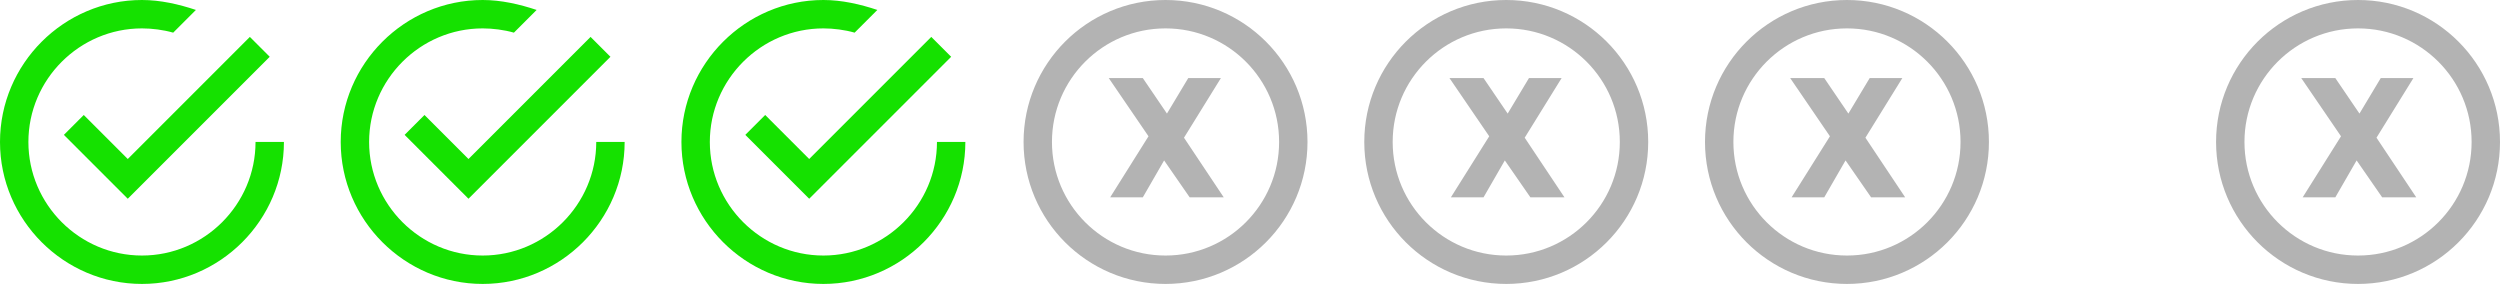
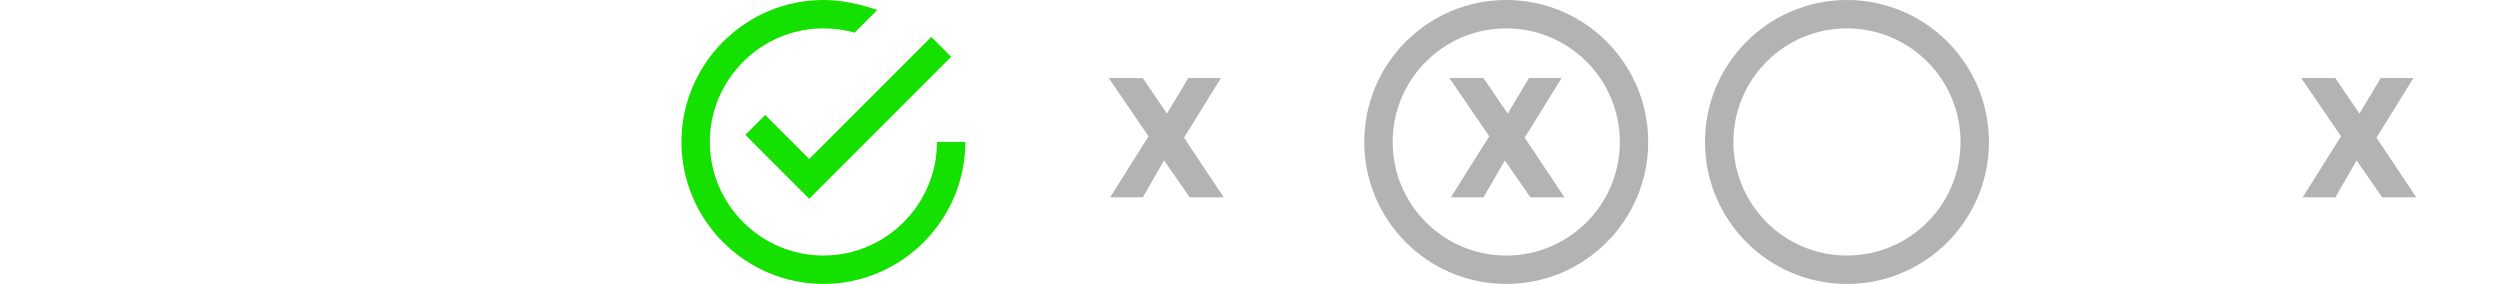
<svg xmlns="http://www.w3.org/2000/svg" version="1.1" id="Layer_1" x="0px" y="0px" viewBox="0 0 176.1 20" style="enable-background:new 0 0 176.1 20;" xml:space="preserve">
  <style type="text/css">
	.st0{fill:#15E100;}
	.st1{fill:none;stroke:#B3B3B3;stroke-width:2;stroke-miterlimit:10;}
	.st2{fill:#B3B3B3;}
</style>
  <g>
-     <path class="st0" d="M5.9,8.1L4.5,9.5L9,14L19,4l-1.4-1.4L9,11.2L5.9,8.1z M18,10c0,4.4-3.6,8-8,8s-8-3.6-8-8s3.6-8,8-8   c0.7,0,1.5,0.1,2.2,0.3l1.6-1.6C12.6,0.3,11.3,0,10,0C4.5,0,0,4.5,0,10s4.5,10,10,10s10-4.5,10-10H18z" />
-     <path class="st0" d="M29.9,8.1l-1.4,1.4L33,14L43,4l-1.4-1.4L33,11.2L29.9,8.1z M42,10c0,4.4-3.6,8-8,8s-8-3.6-8-8s3.6-8,8-8   c0.7,0,1.5,0.1,2.2,0.3l1.6-1.6C36.6,0.3,35.3,0,34,0c-5.5,0-10,4.5-10,10s4.5,10,10,10s10-4.5,10-10H42z" />
    <path class="st0" d="M53.9,8.1l-1.4,1.4L57,14L67,4l-1.4-1.4L57,11.2L53.9,8.1z M66,10c0,4.4-3.6,8-8,8s-8-3.6-8-8s3.6-8,8-8   c0.7,0,1.5,0.1,2.2,0.3l1.6-1.6C60.6,0.3,59.3,0,58,0c-5.5,0-10,4.5-10,10s4.5,10,10,10s10-4.5,10-10H66z" />
  </g>
-   <circle class="st1" cx="166.1" cy="10" r="9" />
  <path class="st2" d="M166,11.3l-1.5,2.6h-2.3l2.7-4.3l-2.8-4.1h2.4l1.7,2.5l1.5-2.5h2.3l-2.6,4.2l2.8,4.2h-2.4L166,11.3z" />
  <circle class="st1" cx="130.1" cy="10" r="9" />
-   <path class="st2" d="M130,11.3l-1.5,2.6h-2.3l2.7-4.3l-2.8-4.1h2.4l1.7,2.5l1.5-2.5h2.3l-2.6,4.2l2.8,4.2h-2.4L130,11.3z" />
  <circle class="st1" cx="106.1" cy="10" r="9" />
  <path class="st2" d="M106,11.3l-1.5,2.6h-2.3l2.7-4.3l-2.8-4.1h2.4l1.7,2.5l1.5-2.5h2.3l-2.6,4.2l2.8,4.2h-2.4L106,11.3z" />
-   <circle class="st1" cx="82.1" cy="10" r="9" />
  <path class="st2" d="M82,11.3l-1.5,2.6h-2.3l2.7-4.3l-2.8-4.1h2.4L82.2,8l1.5-2.5H86l-2.6,4.2l2.8,4.2h-2.4L82,11.3z" />
</svg>